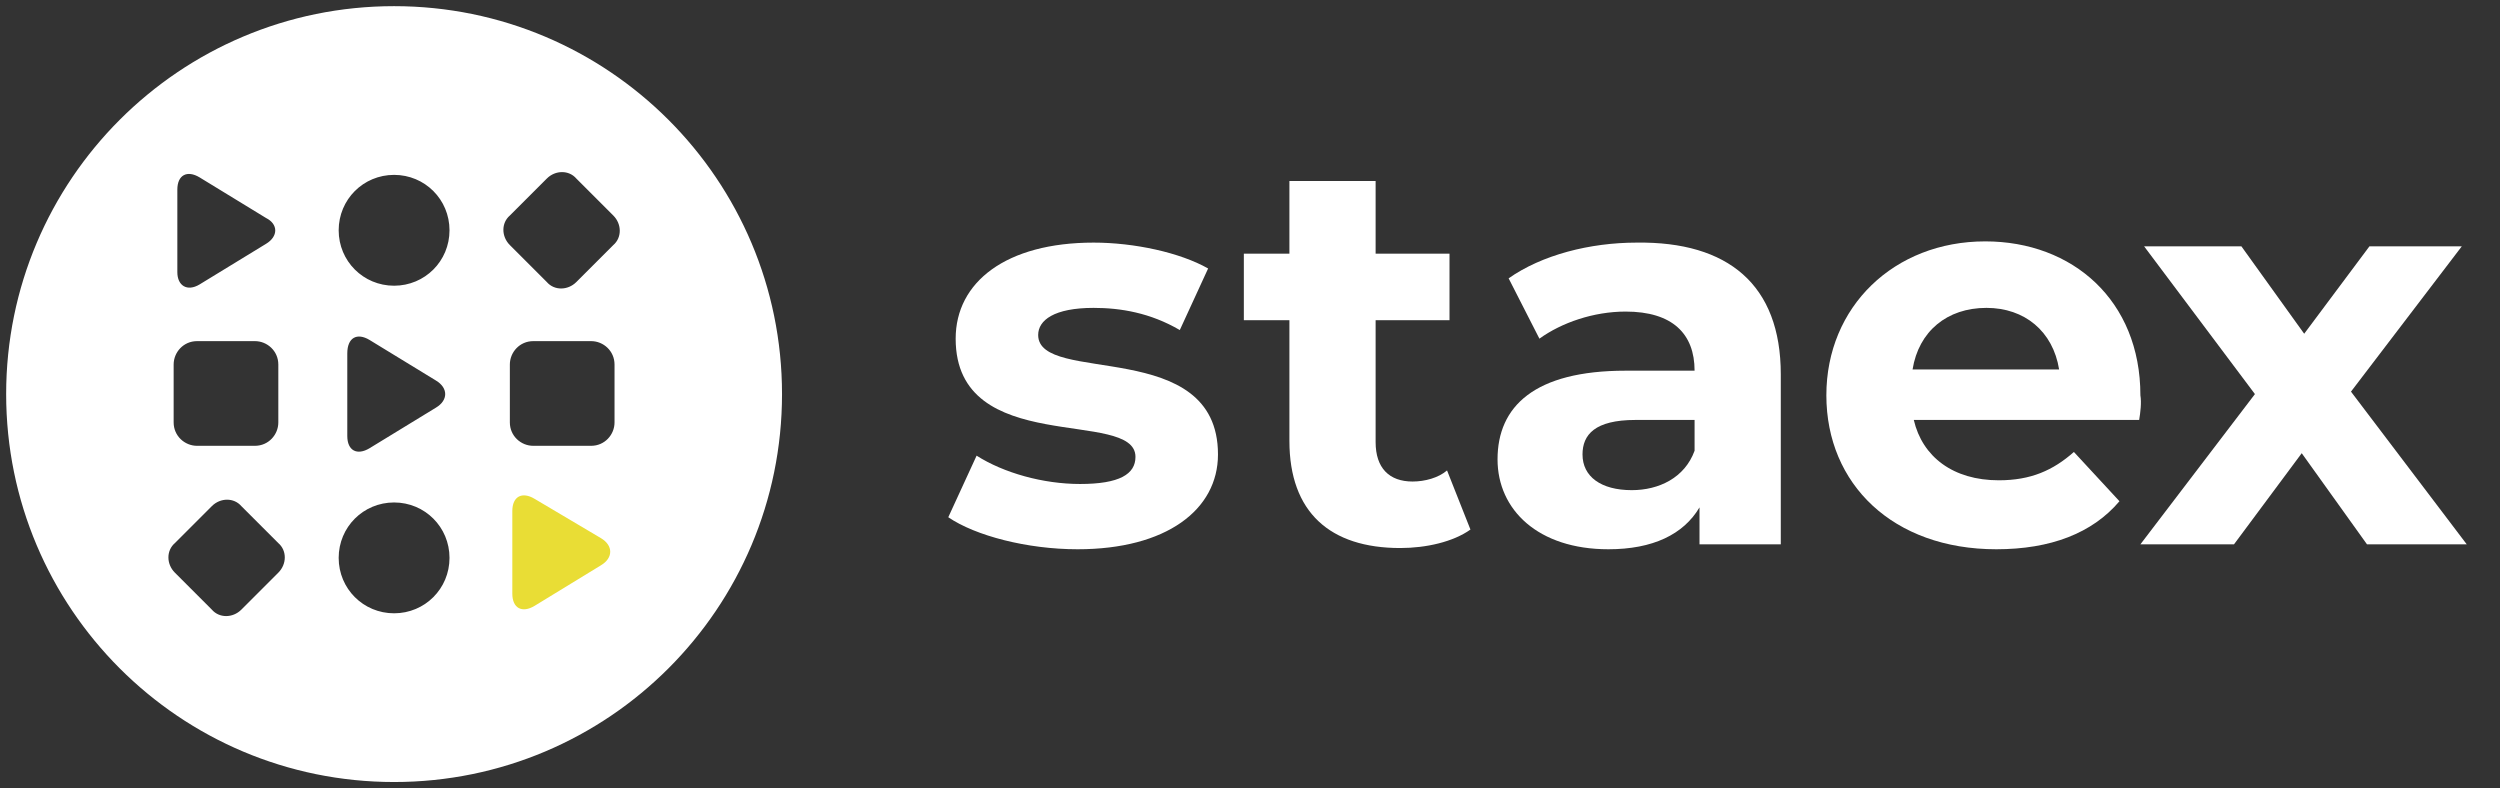
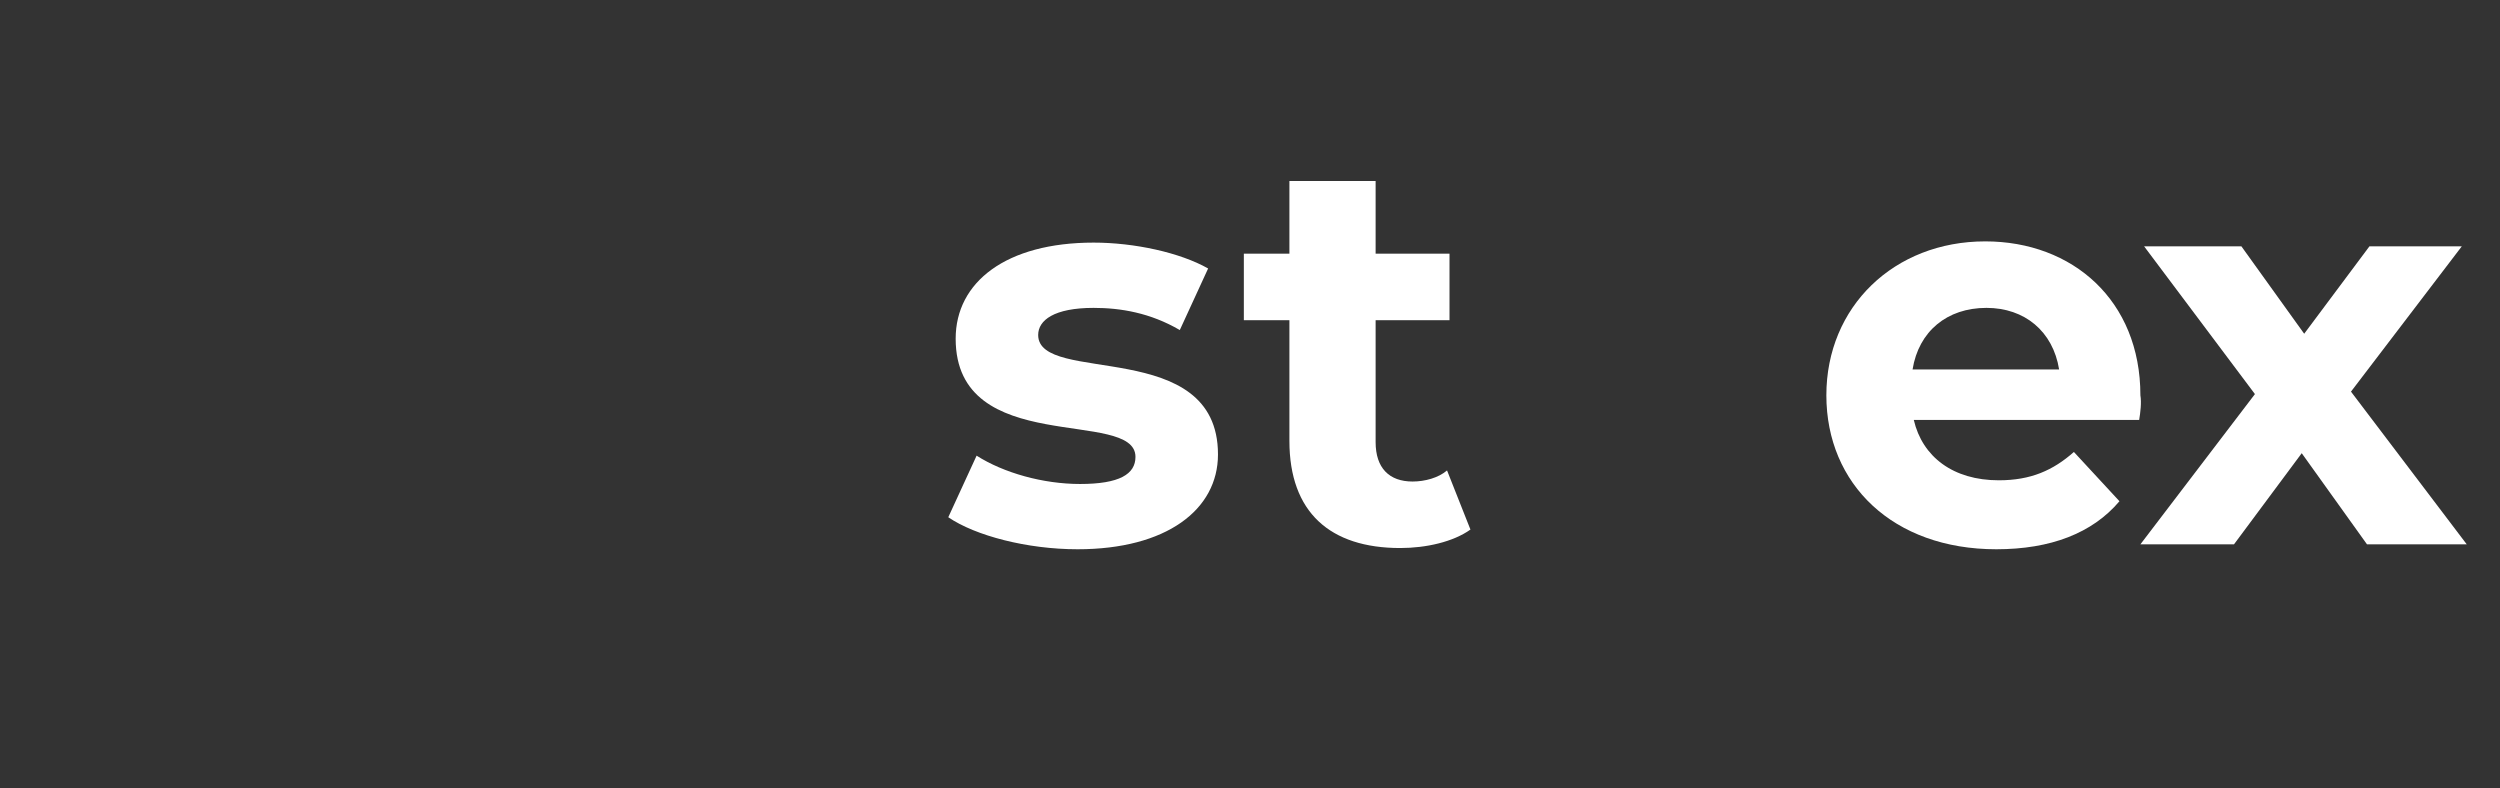
<svg xmlns="http://www.w3.org/2000/svg" xmlns:xlink="http://www.w3.org/1999/xlink" id="Ebene_1" x="0px" y="0px" viewBox="0 0 203 64" style="enable-background:new 0 0 203 64;" xml:space="preserve">
  <rect x="0" y="0" width="203" height="64" fill="#333333" stroke="none" />
  <style type="text/css"> .st0{fill:#FFFFFF;} .st1{clip-path:url(#SVGID_2_);fill:#FFFFFF;} .st2{clip-path:url(#SVGID_4_);fill:#E9DD35;} </style>
  <g>
    <path class="st0" d="M77,42l2.3-5c2.2,1.4,5.4,2.3,8.4,2.3c3.2,0,4.5-0.8,4.5-2.2c0-4-14.6,0.1-14.6-9.6c0-4.6,4.1-7.8,11.2-7.8 c3.3,0,7,0.8,9.3,2.1l-2.3,5c-2.4-1.4-4.8-1.8-7-1.8c-3.2,0-4.5,1-4.5,2.2c0,4.1,14.6,0.1,14.6,9.7c0,4.5-4.2,7.7-11.4,7.7 C83.4,44.6,79.2,43.5,77,42z" />
    <path class="st0" d="M119.4,43c-1.4,1-3.6,1.5-5.7,1.5c-5.7,0-9-2.9-9-8.7V26h-3.7v-5.4h3.7v-5.9h7v5.9h6V26h-6v9.9 c0,2.1,1.1,3.2,3,3.2c1,0,2.1-0.3,2.8-0.9L119.4,43z" />
-     <path class="st0" d="M144.6,30.4v13.8H138v-3c-1.3,2.2-3.8,3.4-7.4,3.4c-5.7,0-9-3.2-9-7.3c0-4.3,3-7.2,10.4-7.2h5.6 c0-3-1.8-4.8-5.6-4.8c-2.6,0-5.2,0.9-7,2.2l-2.5-4.9c2.7-1.9,6.6-2.9,10.4-2.9C140.3,19.6,144.6,23.1,144.6,30.4z M137.6,36.6v-2.5 h-4.8c-3.3,0-4.3,1.2-4.3,2.8c0,1.8,1.5,2.9,4,2.9C134.7,39.8,136.8,38.8,137.6,36.6z" />
    <path class="st0" d="M173.7,34.1h-18.3c0.7,3,3.2,4.9,6.9,4.9c2.6,0,4.4-0.8,6.1-2.3l3.7,4c-2.2,2.6-5.6,3.9-10,3.9 c-8.4,0-13.8-5.3-13.8-12.5c0-7.2,5.5-12.5,12.9-12.5c7.1,0,12.6,4.8,12.6,12.5C173.9,32.7,173.8,33.5,173.7,34.1z M155.3,30h11.9 c-0.5-3.1-2.8-5-5.9-5C158.1,25,155.8,26.9,155.3,30z" />
    <path class="st0" d="M192.2,44.2l-5.3-7.4l-5.5,7.4h-7.6l9.3-12.2l-9-12h7.9l5.1,7.1l5.3-7.1h7.5l-9,11.8l9.4,12.4H192.2z" />
  </g>
  <g>
    <g>
      <defs>
        <rect id="SVGID_1_" x="0.5" y="0.5" width="63" height="63" />
      </defs>
      <clipPath id="SVGID_2_">
        <use xlink:href="#SVGID_1_" style="overflow:visible;" />
      </clipPath>
-       <path class="st1" d="M49.8,19.9l-3,3c-0.7,0.7-1.8,0.7-2.4,0l-3-3c-0.7-0.7-0.7-1.8,0-2.4l3-3c0.7-0.7,1.8-0.7,2.4,0l3,3 C50.5,18.2,50.5,19.3,49.8,19.9 M36.5,45.3c0,2.5-2,4.5-4.5,4.5c-2.5,0-4.5-2-4.5-4.5s2-4.5,4.5-4.5 C34.5,40.8,36.5,42.8,36.5,45.3 M30,27.6l5.4,3.3c1,0.6,1,1.6,0,2.2L30,36.4c-1,0.6-1.8,0.2-1.8-1v-6.7C28.2,27.4,29,27,30,27.6 M36.5,18.7c0,2.5-2,4.5-4.5,4.5c-2.5,0-4.5-2-4.5-4.5s2-4.5,4.5-4.5S36.5,16.2,36.5,18.7 M22.6,46.5l-3,3c-0.7,0.7-1.8,0.7-2.4,0 l-3-3c-0.7-0.7-0.7-1.8,0-2.4l3-3c0.7-0.7,1.8-0.7,2.4,0l3,3C23.3,44.7,23.3,45.8,22.6,46.5 M22.6,34.3c0,1-0.8,1.9-1.9,1.9H16 c-1,0-1.9-0.8-1.9-1.9v-4.7c0-1,0.8-1.9,1.9-1.9h4.7c1,0,1.9,0.8,1.9,1.9V34.3z M21.6,19.8l-5.4,3.3c-1,0.6-1.8,0.1-1.8-1v-6.7 c0-1.2,0.8-1.6,1.8-1l5.4,3.3C22.6,18.2,22.6,19.2,21.6,19.8 M41.4,29.6c0-1,0.8-1.9,1.9-1.9H48c1,0,1.9,0.8,1.9,1.9v4.7 c0,1-0.8,1.9-1.9,1.9h-4.7c-1,0-1.9-0.8-1.9-1.9V29.6z M63.5,32C63.5,14.6,49.4,0.5,32,0.5S0.5,14.6,0.5,32S14.6,63.5,32,63.5 S63.5,49.4,63.5,32" />
    </g>
    <g>
      <defs>
        <rect id="SVGID_3_" x="0.5" y="0.5" width="63" height="63" />
      </defs>
      <clipPath id="SVGID_4_">
        <use xlink:href="#SVGID_3_" style="overflow:visible;" />
      </clipPath>
-       <path class="st2" d="M43.4,40.5c-1-0.6-1.8-0.2-1.8,1v6.7c0,1.2,0.8,1.6,1.8,1l5.4-3.3c1-0.6,1-1.6,0-2.2L43.4,40.5z" />
    </g>
  </g>
</svg>